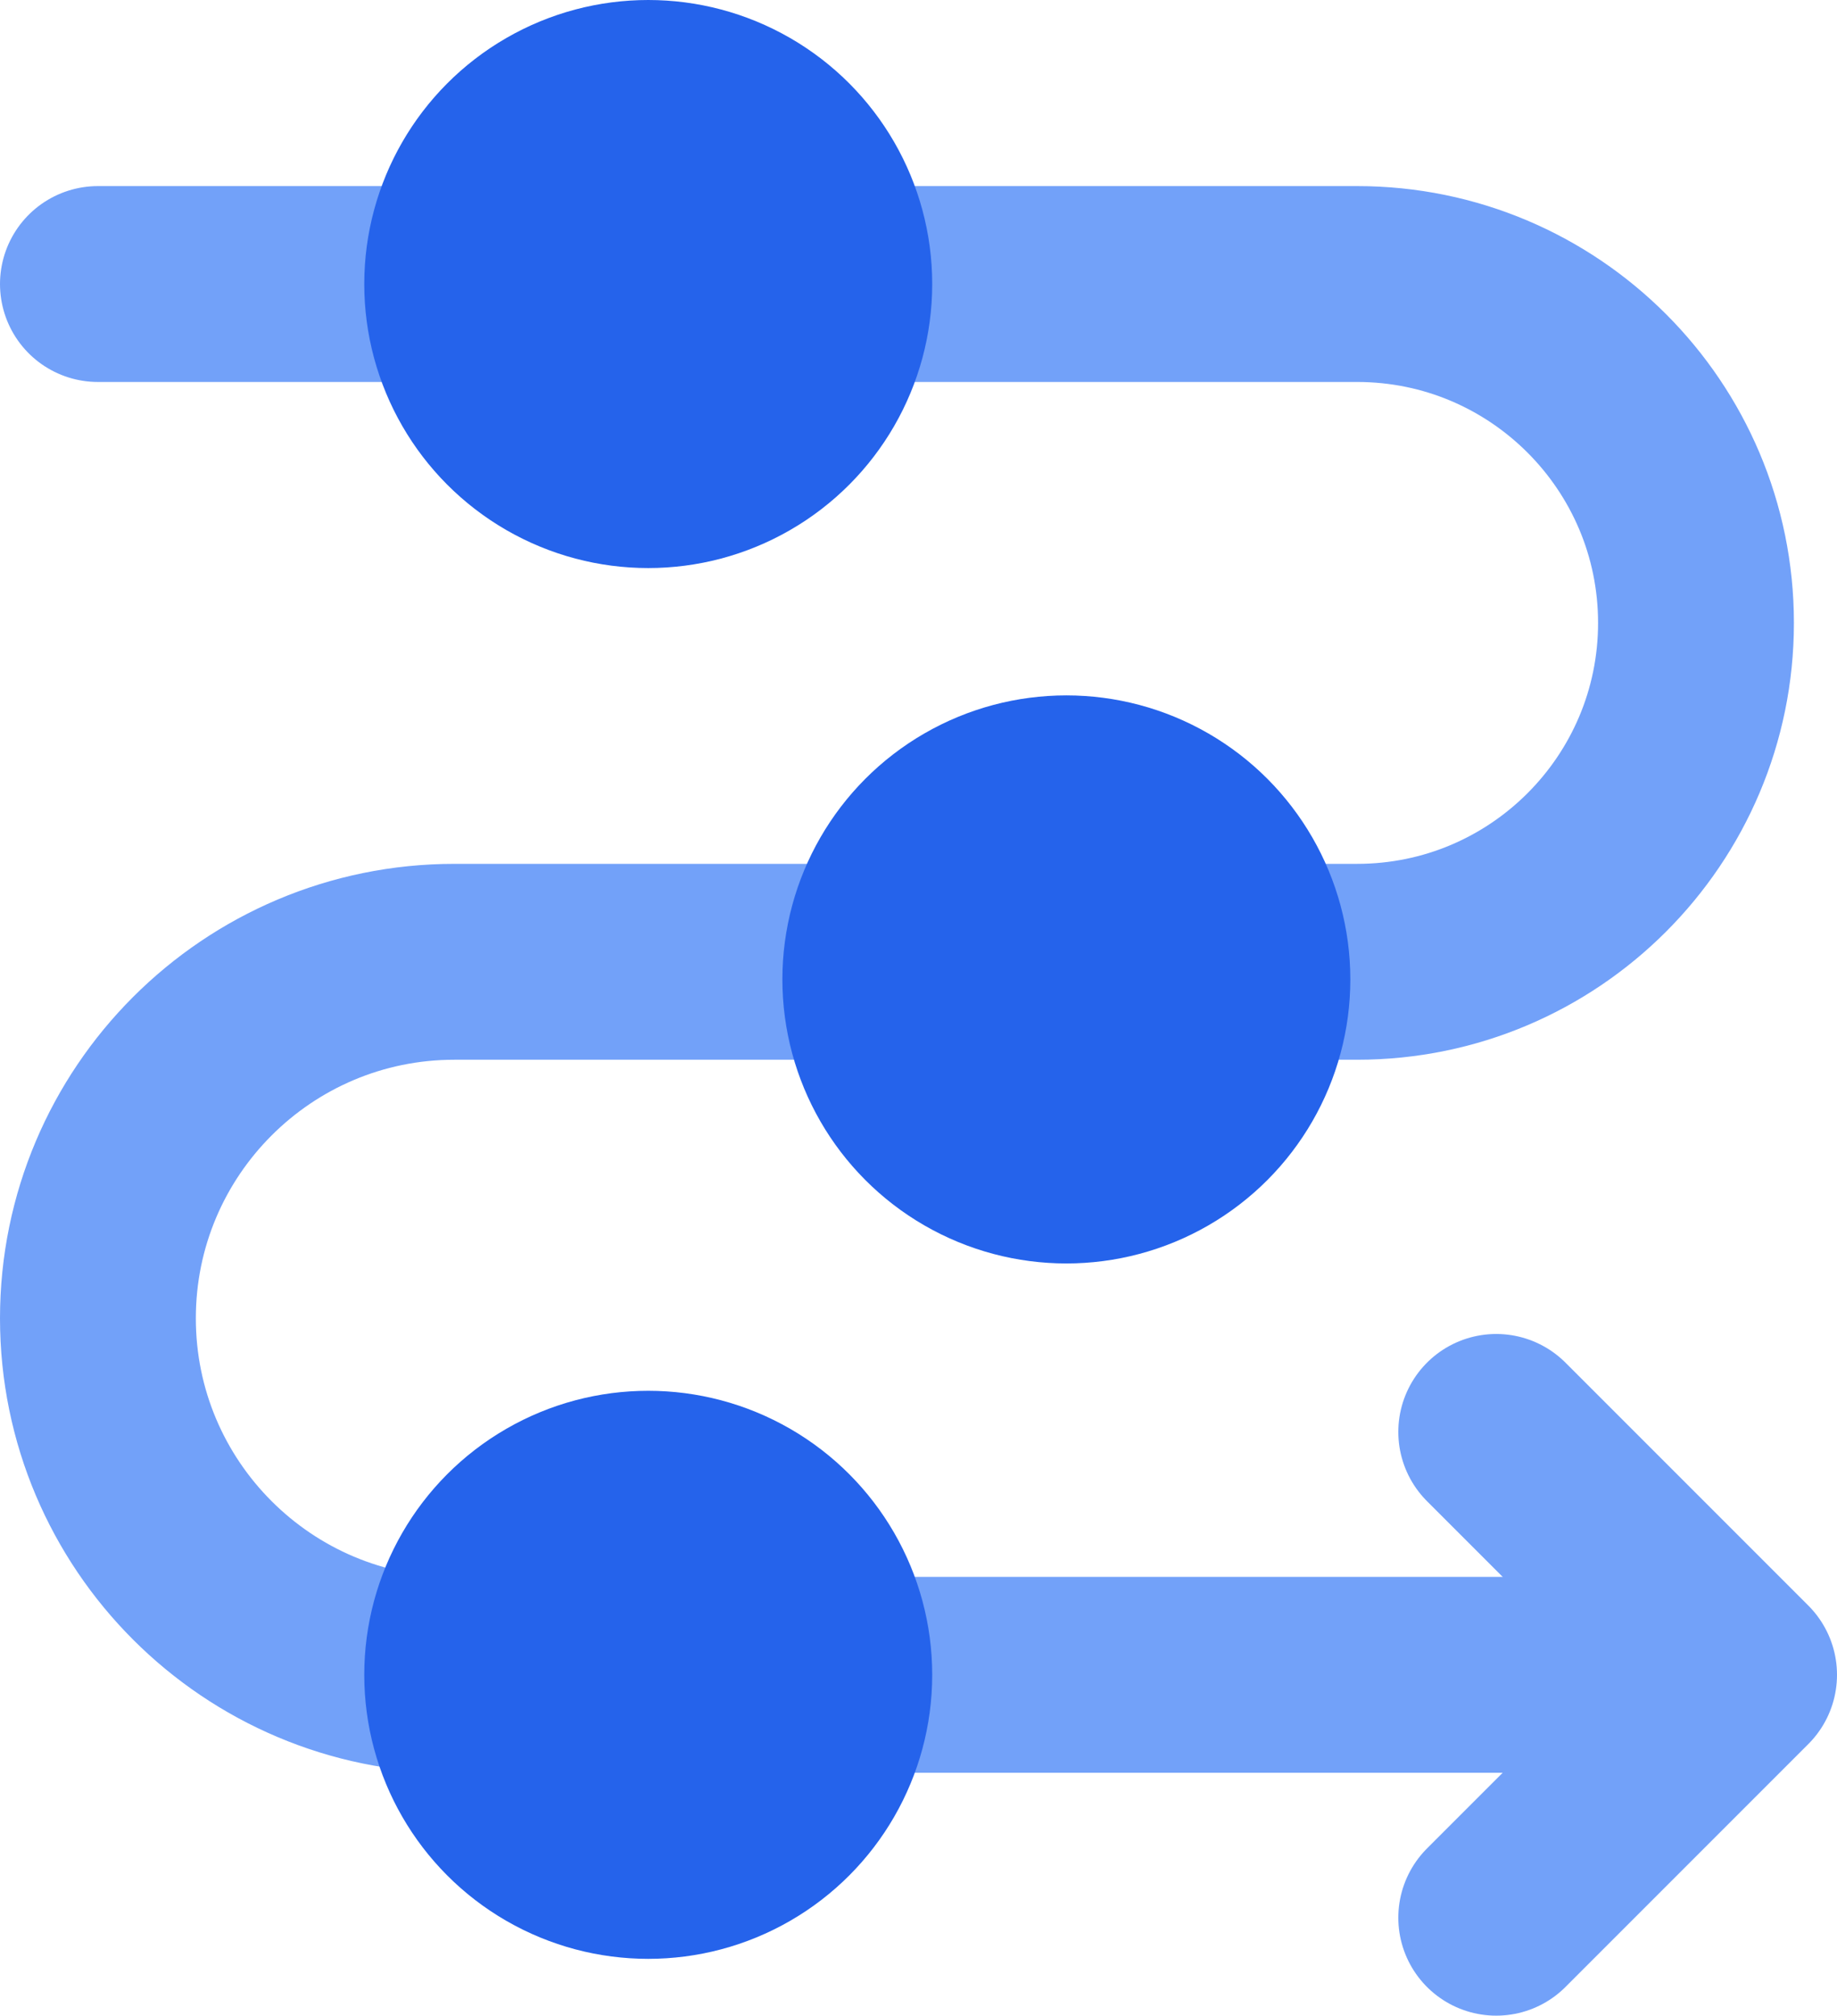
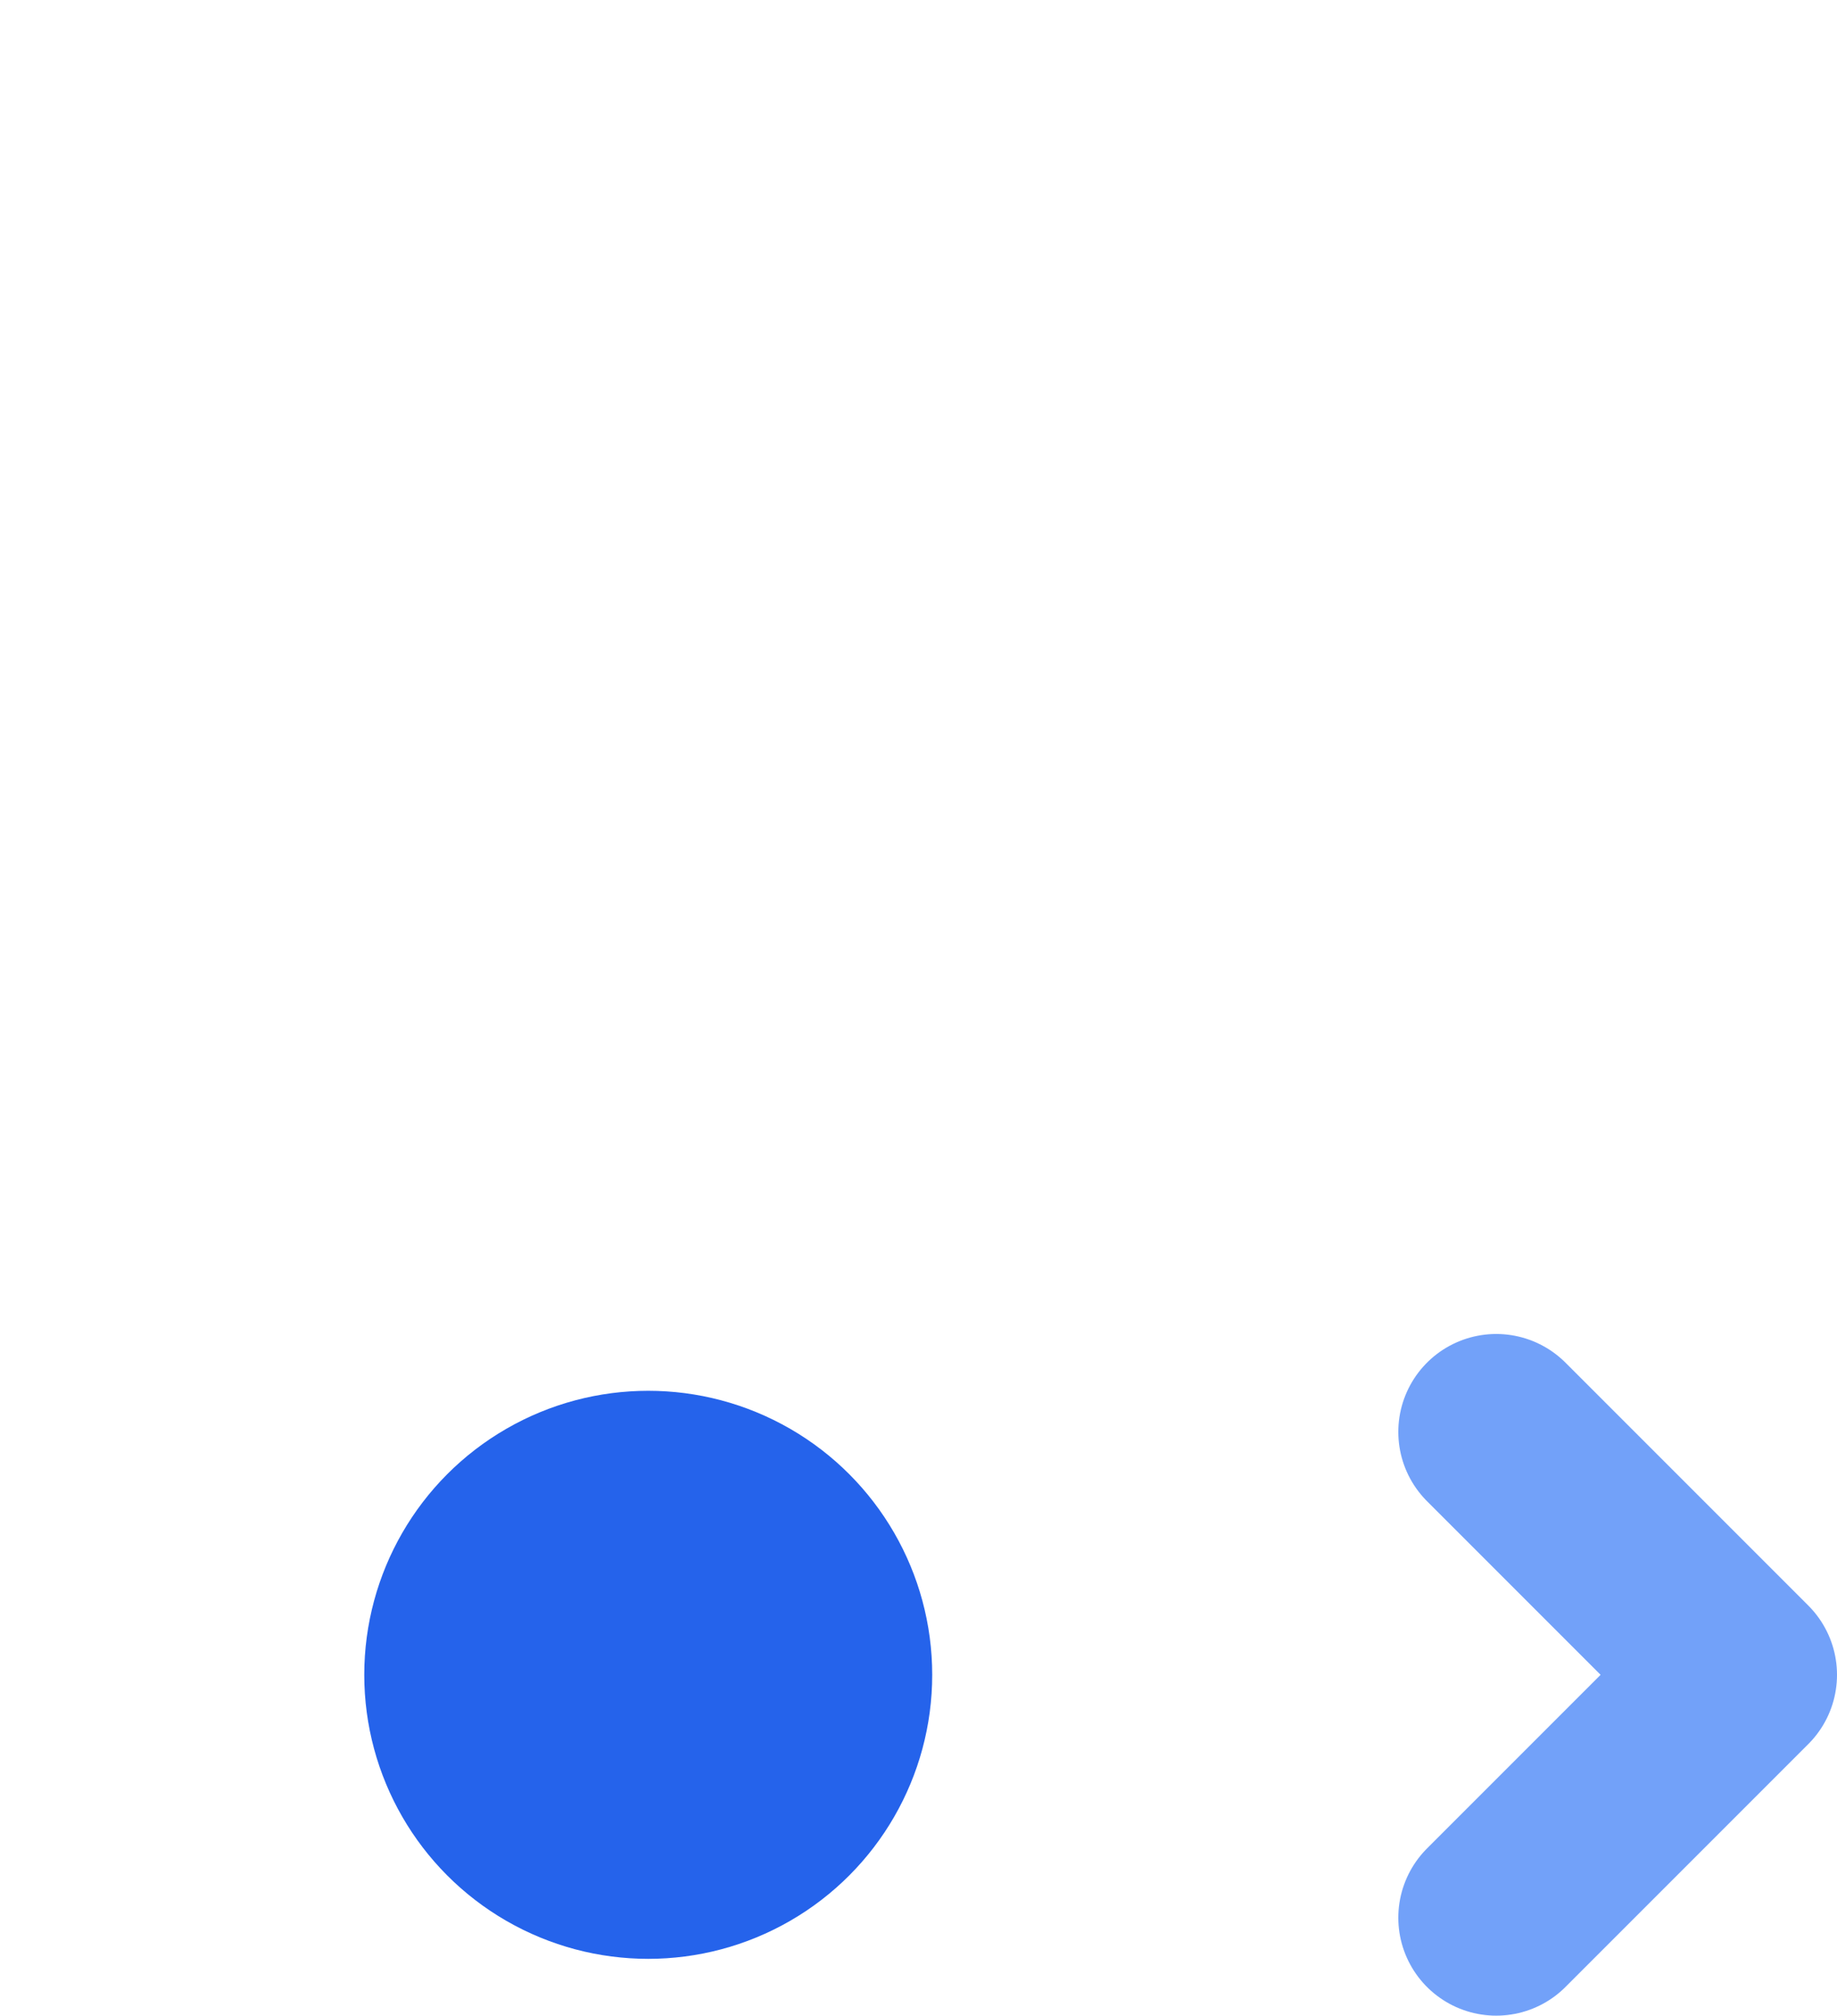
<svg xmlns="http://www.w3.org/2000/svg" id="Calque_2" viewBox="0 0 18.76 20.58">
  <defs>
    <style>.cls-1{fill:#2563eb;}.cls-2{fill:none;stroke:#72a1f9;stroke-linecap:round;stroke-linejoin:round;stroke-width:2px;}</style>
  </defs>
  <g id="Calque_1-2">
-     <path class="cls-2" d="M1,2.9h12.86c1.91,0,3.46,1.55,3.46,3.46h0c0,1.91-1.55,3.46-3.46,3.46H4.64c-2.01,0-3.64,1.63-3.64,3.64h0c0,2.01,1.63,3.64,3.64,3.64h12.68" />
    <polyline class="cls-2" points="15.28 14.62 17.76 17.1 15.28 19.58" />
-     <circle class="cls-1" cx="6.62" cy="2.9" r="2.9" />
-     <circle class="cls-1" cx="10.89" cy="10" r="2.9" />
    <circle class="cls-1" cx="6.62" cy="17.1" r="2.9" />
  </g>
</svg>